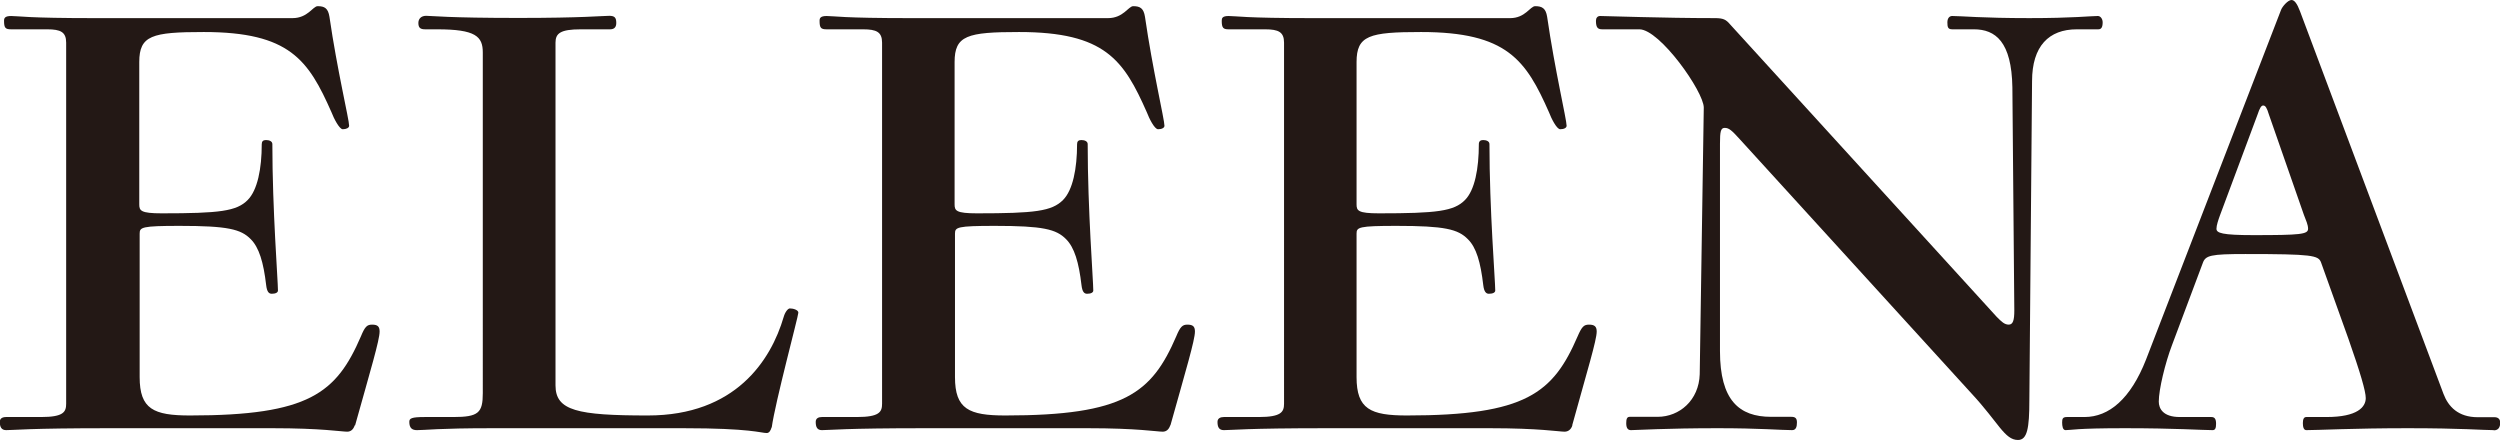
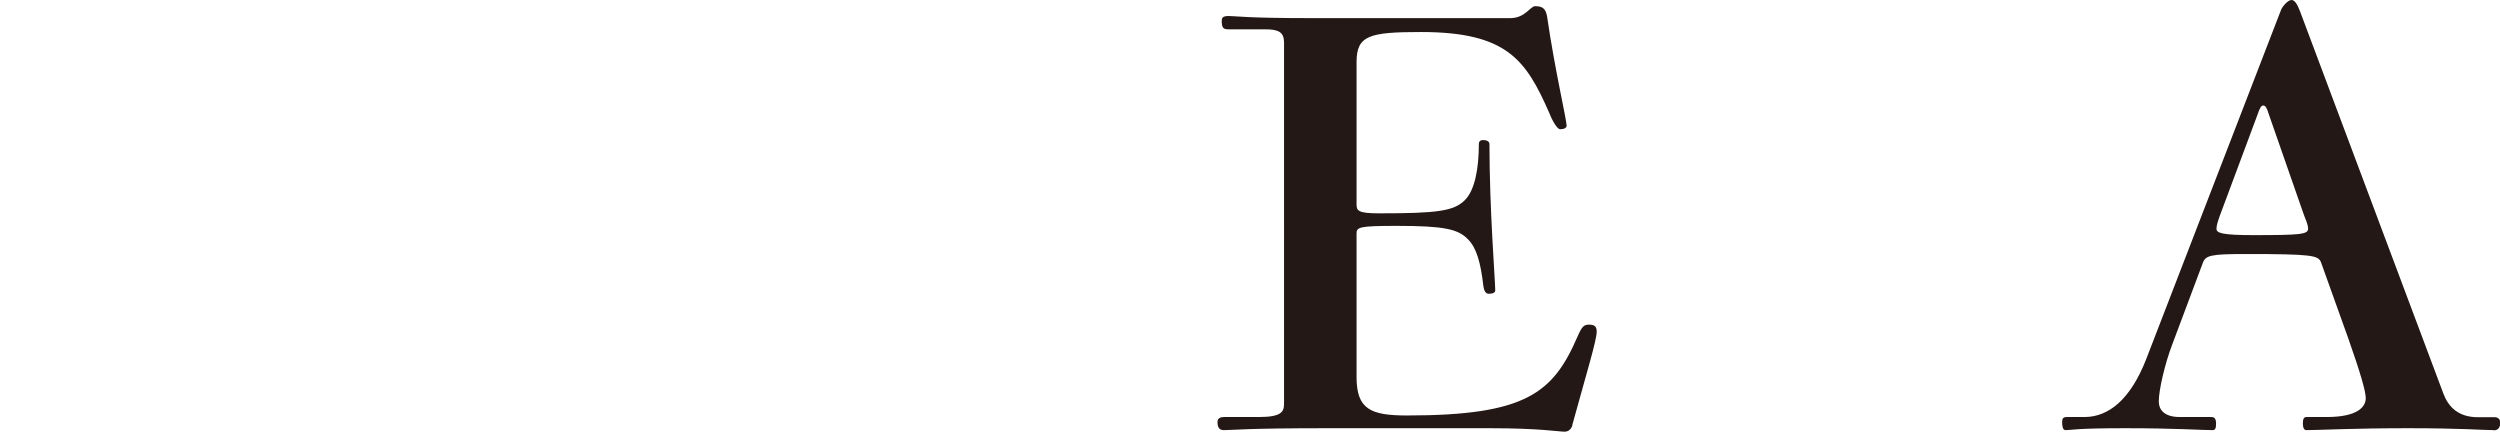
<svg xmlns="http://www.w3.org/2000/svg" id="_レイヤー_2" data-name="レイヤー 2" viewBox="0 0 129.61 22.81">
  <defs>
    <style>
      .cls-1 {
        fill: #231815;
      }
    </style>
  </defs>
  <g id="_レイヤー_1-2" data-name="レイヤー 1">
    <g>
-       <path class="cls-1" d="M18.39,22.05c-.07.22-.21.33-.39.33-.3,0-1.31-.18-3.88-.18H5.65c-4.17,0-4.93.1-5.33.1-.25,0-.33-.17-.33-.43,0-.18.14-.25.33-.25h1.81c1.16,0,1.3-.26,1.3-.69V2.21c0-.55-.29-.69-.98-.69H.58c-.3,0-.37-.07-.37-.44,0-.14.04-.25.37-.25.39,0,.79.11,4.35.11h10.23c.8,0,1.06-.62,1.31-.62.36,0,.54.11.61.55.4,2.76,1.02,5.33,1.02,5.65,0,.11-.15.18-.33.18s-.47-.58-.58-.87c-1.2-2.72-2.17-4.17-6.63-4.17-2.69,0-3.34.18-3.34,1.56v7.37c0,.33.07.47,1.16.47,3.01,0,3.89-.11,4.46-.69.51-.51.73-1.63.73-2.9,0-.14.07-.21.22-.21.18,0,.33.07.33.21,0,3.41.29,7.07.29,7.59,0,.1-.11.17-.32.17-.15,0-.25-.1-.29-.44-.14-1.2-.37-1.96-.8-2.39-.51-.52-1.19-.69-3.69-.69-1.96,0-2.07.07-2.07.4v7.44c0,1.66.72,1.99,2.61,1.99,6.17,0,7.59-1.16,8.86-4.1.21-.51.32-.61.58-.61.29,0,.39.1.39.36,0,.44-.47,2-1.27,4.86" />
-       <path class="cls-1" d="M40,22.16c-.04.14-.11.29-.25.29-.3,0-.83-.25-4.31-.25h-9.94c-2.79,0-3.45.1-3.88.1-.25,0-.4-.1-.4-.43,0-.18.11-.25.8-.25h1.48c1.31,0,1.53-.22,1.53-1.24V2.72c0-.83-.37-1.2-2.36-1.2h-.62c-.25,0-.36-.07-.36-.33,0-.21.14-.37.4-.37.29,0,1.13.11,4.79.11,3.3,0,4.39-.11,4.71-.11.29,0,.36.11.36.37,0,.18-.07.33-.32.33h-1.52c-1.06,0-1.31.21-1.31.69v17.77c0,1.31,1.13,1.56,4.79,1.56,4.54,0,6.38-2.86,7.04-5.11.07-.25.22-.44.32-.44.18,0,.44.08.44.22,0,.18-1.2,4.64-1.38,5.95" />
-       <path class="cls-1" d="M60.67,22.05c-.07.22-.21.33-.39.33-.3,0-1.31-.18-3.89-.18h-8.45c-4.17,0-4.93.1-5.33.1-.25,0-.32-.17-.32-.43,0-.18.14-.25.32-.25h1.81c1.17,0,1.31-.26,1.31-.69V2.21c0-.55-.29-.69-.98-.69h-1.89c-.3,0-.37-.07-.37-.44,0-.14.04-.25.37-.25.39,0,.79.11,4.35.11h10.23c.8,0,1.06-.62,1.31-.62.36,0,.54.11.61.55.4,2.76,1.01,5.33,1.01,5.65,0,.11-.14.18-.33.18s-.47-.58-.58-.87c-1.2-2.72-2.17-4.17-6.63-4.17-2.69,0-3.34.18-3.34,1.56v7.37c0,.33.07.47,1.16.47,3.01,0,3.88-.11,4.46-.69.51-.51.73-1.63.73-2.9,0-.14.07-.21.22-.21.18,0,.33.07.33.21,0,3.41.29,7.07.29,7.59,0,.1-.11.17-.32.17-.15,0-.25-.1-.29-.44-.14-1.2-.37-1.96-.8-2.39-.51-.52-1.2-.69-3.69-.69-1.96,0-2.07.07-2.07.4v7.44c0,1.66.72,1.99,2.61,1.99,6.17,0,7.59-1.16,8.86-4.1.21-.51.33-.61.58-.61.29,0,.39.1.39.36,0,.44-.47,2-1.27,4.86" />
      <path class="cls-1" d="M81.52,22.05c-.07.22-.22.33-.41.33-.28,0-1.3-.18-3.88-.18h-8.45c-4.17,0-4.93.1-5.33.1-.26,0-.33-.17-.33-.43,0-.18.15-.25.33-.25h1.81c1.16,0,1.31-.26,1.31-.69V2.21c0-.55-.29-.69-.98-.69h-1.89c-.28,0-.36-.07-.36-.44,0-.14.03-.25.36-.25.4,0,.8.11,4.35.11h10.24c.79,0,1.04-.62,1.3-.62.36,0,.55.11.62.55.4,2.76,1.01,5.33,1.01,5.65,0,.11-.14.18-.33.18s-.47-.58-.58-.87c-1.2-2.72-2.18-4.17-6.64-4.17-2.69,0-3.34.18-3.34,1.56v7.37c0,.33.07.47,1.16.47,3.01,0,3.89-.11,4.46-.69.51-.51.72-1.63.72-2.9,0-.14.08-.21.22-.21.18,0,.33.07.33.21,0,3.41.3,7.07.3,7.59,0,.1-.11.17-.33.17-.14,0-.25-.1-.29-.44-.14-1.2-.36-1.96-.8-2.39-.51-.52-1.2-.69-3.7-.69-1.96,0-2.07.07-2.07.4v7.44c0,1.66.72,1.99,2.61,1.99,6.17,0,7.58-1.16,8.85-4.1.22-.51.33-.61.59-.61.29,0,.4.1.4.36,0,.44-.48,2-1.27,4.86" />
-       <path class="cls-1" d="M108.79,1.52h-1.12c-1.45,0-2.32.87-2.32,2.69l-.14,16.54c0,1.45-.11,2.06-.59,2.06-.69,0-1.01-.9-2.39-2.39l-12.04-13.21c-.4-.44-.55-.58-.77-.58-.21,0-.25.18-.25.83v10.74c0,2.55.99,3.41,2.65,3.41h1.05c.21,0,.29.08.29.29s-.04.4-.25.4c-.55,0-1.7-.1-3.85-.1-2.65,0-4.25.1-4.5.1-.14,0-.25-.07-.25-.36,0-.22.04-.33.18-.33h1.45c1.13,0,2.14-.86,2.18-2.21l.21-13.82c0-.83-2.28-4.06-3.34-4.06h-1.92c-.22,0-.33-.07-.33-.44,0-.14.07-.25.22-.25.36,0,3.26.11,5.94.11.44,0,.58.07.8.33l13.82,15.16c.25.25.4.4.62.4s.29-.22.29-.73l-.1-11.57c-.04-2.36-.87-3.01-2-3.01h-1.12c-.22,0-.25-.11-.25-.36,0-.22.11-.33.25-.33.47,0,1.56.11,4,.11,2.24,0,3.19-.11,3.55-.11.14,0,.25.15.25.33,0,.25-.07.36-.22.36" />
      <path class="cls-1" d="M119.44,11.13l-1.81-5.19c-.11-.36-.18-.47-.3-.47-.1,0-.18.14-.29.47l-1.95,5.23c-.08.22-.18.51-.18.69,0,.22.28.33,1.92.33,2.43,0,2.83-.04,2.83-.33,0-.21-.11-.44-.22-.73M129.28,22.3c-.54,0-1.66-.1-4.45-.1s-4.65.1-5.26.1c-.14,0-.18-.17-.18-.36s.04-.32.18-.32h1.05c1.6,0,2.03-.52,2.03-.98,0-.36-.28-1.31-.9-3.08l-1.42-3.96c-.14-.36-.44-.43-3.92-.43-1.81,0-2.07.07-2.21.47l-1.59,4.24c-.36.94-.69,2.32-.69,2.94,0,.36.22.8,1.09.8h1.63c.18,0,.25.1.25.35,0,.22-.04.33-.18.33-.51,0-1.96-.1-4.54-.1s-2.79.1-3.08.1c-.15,0-.18-.21-.18-.4s.03-.28.25-.28h.91c1.27,0,2.39-.94,3.19-2.98L118.26.51c.07-.18.36-.51.54-.51.15,0,.29.18.44.58l7.44,19.84c.25.66.76,1.21,1.78,1.21h.87c.18,0,.29.1.29.28,0,.22-.08.4-.33.4" />
    </g>
  </g>
</svg>